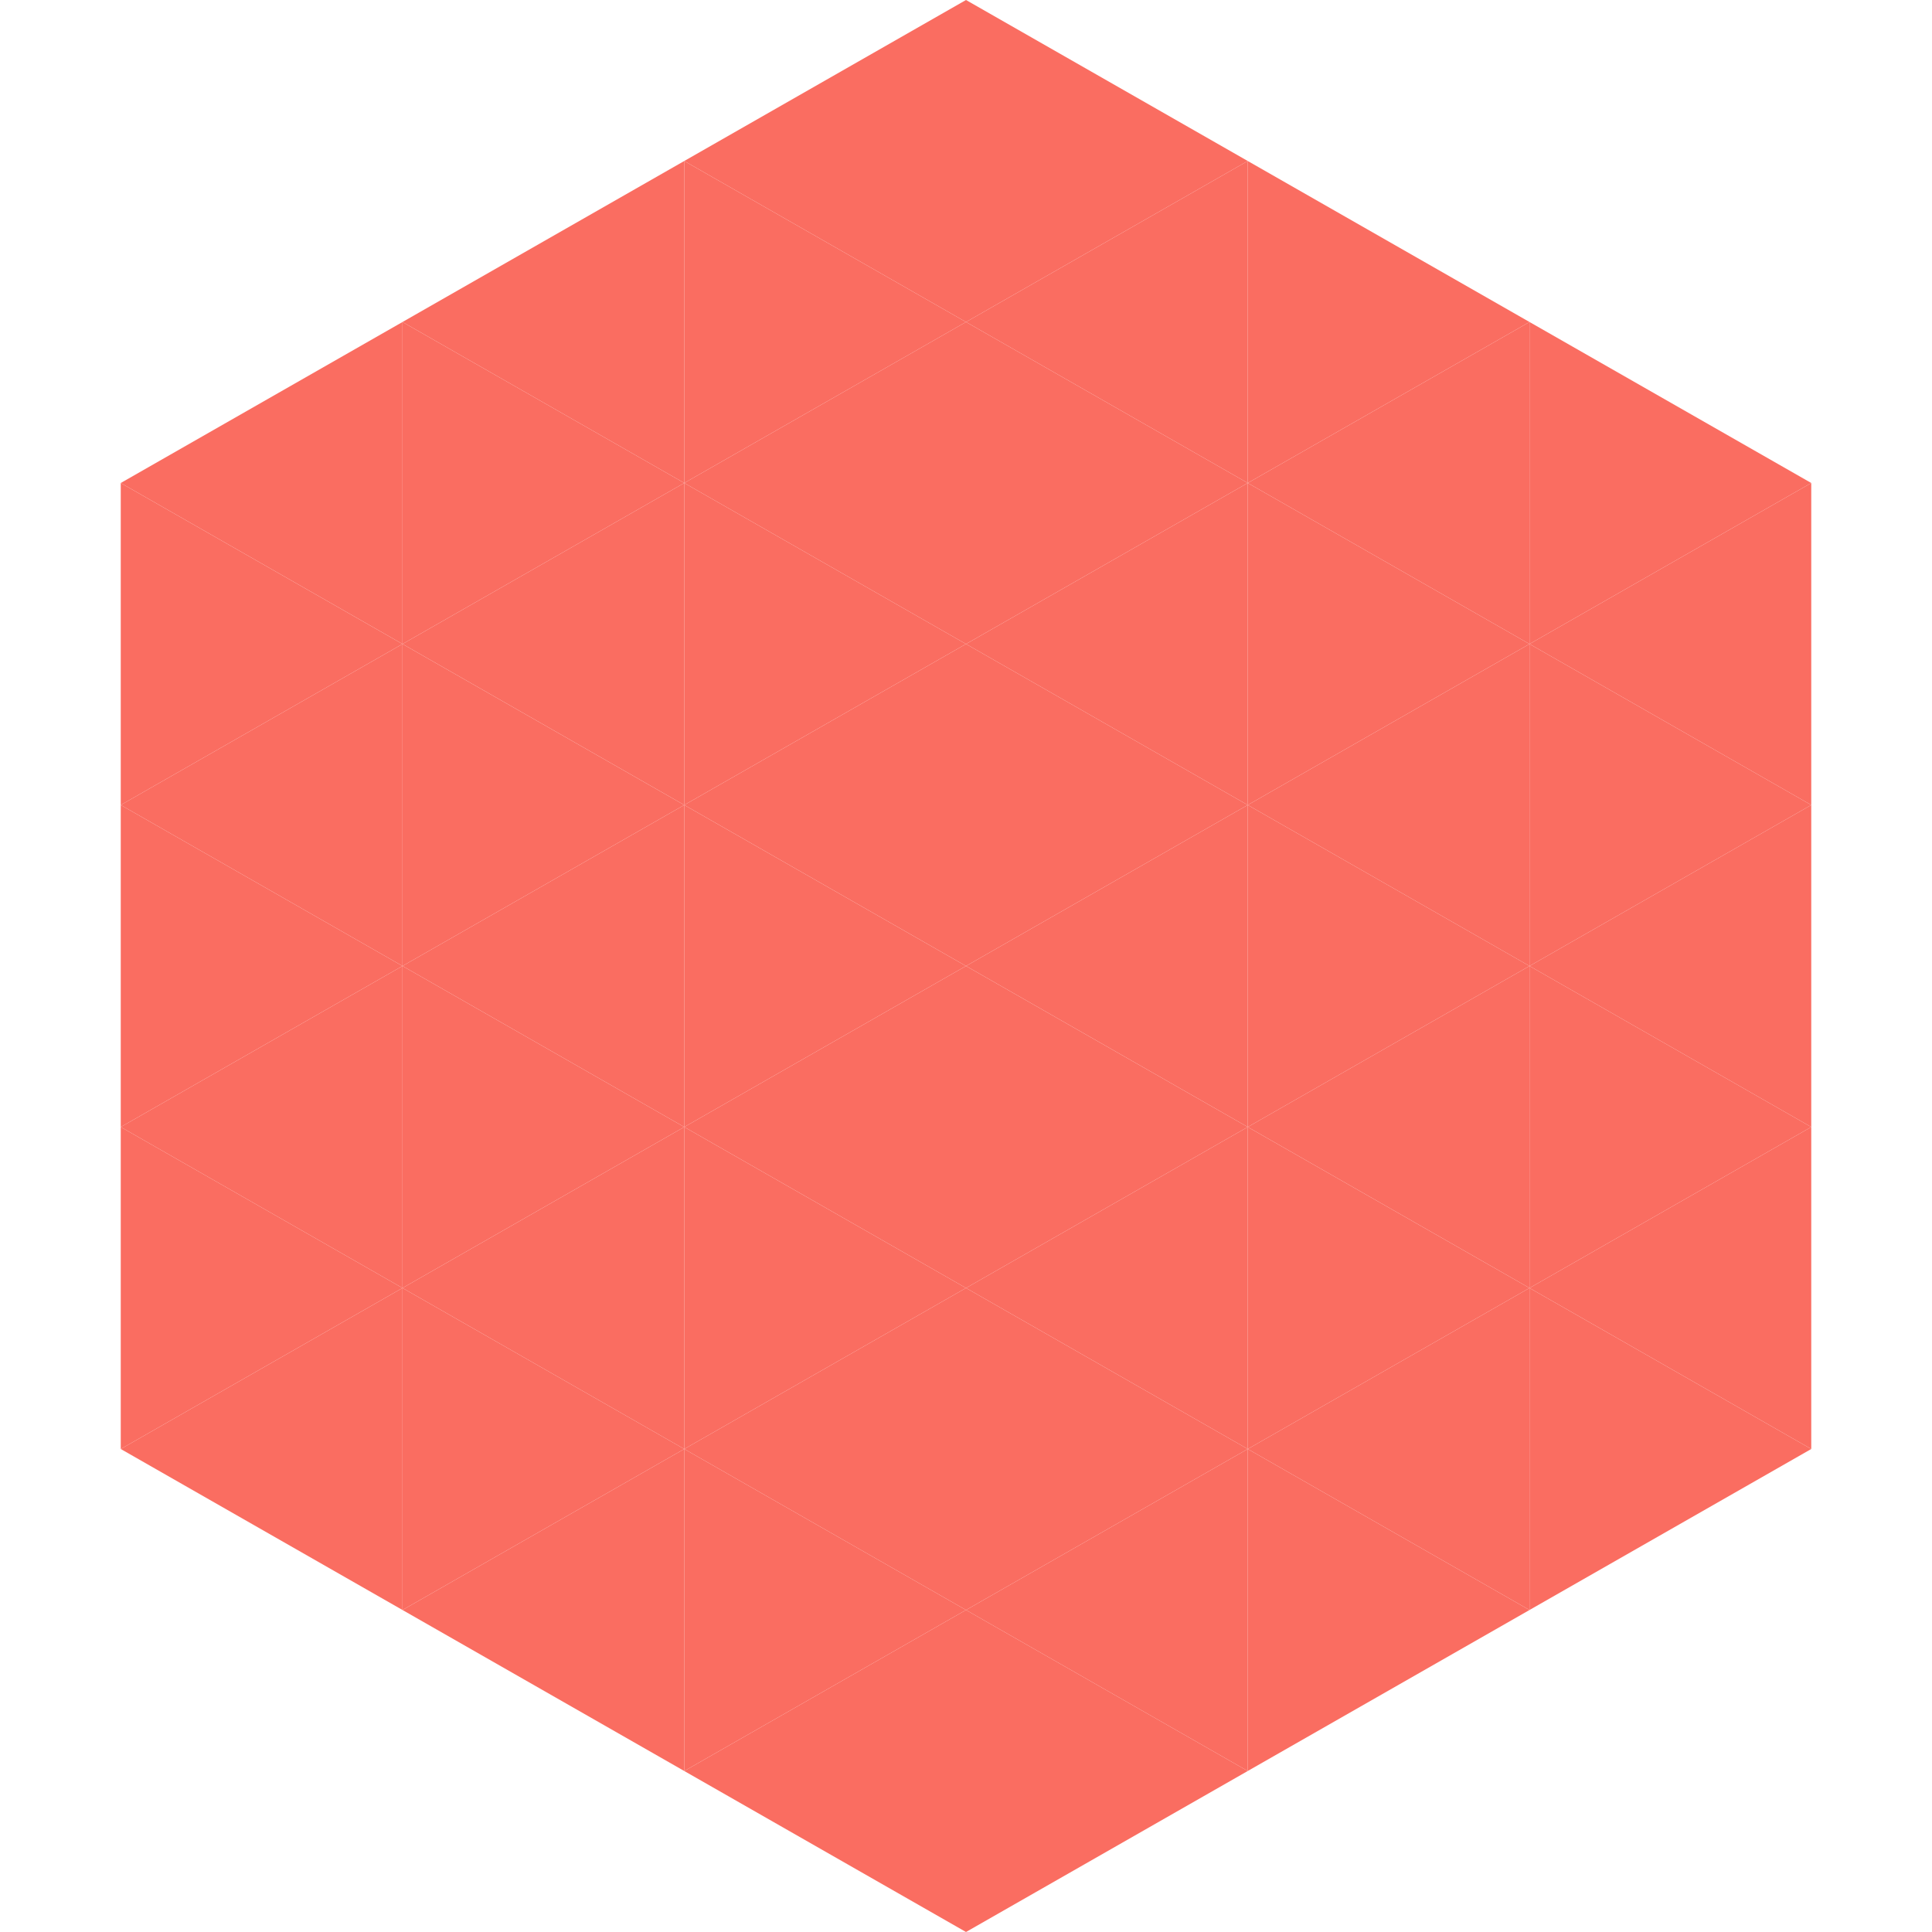
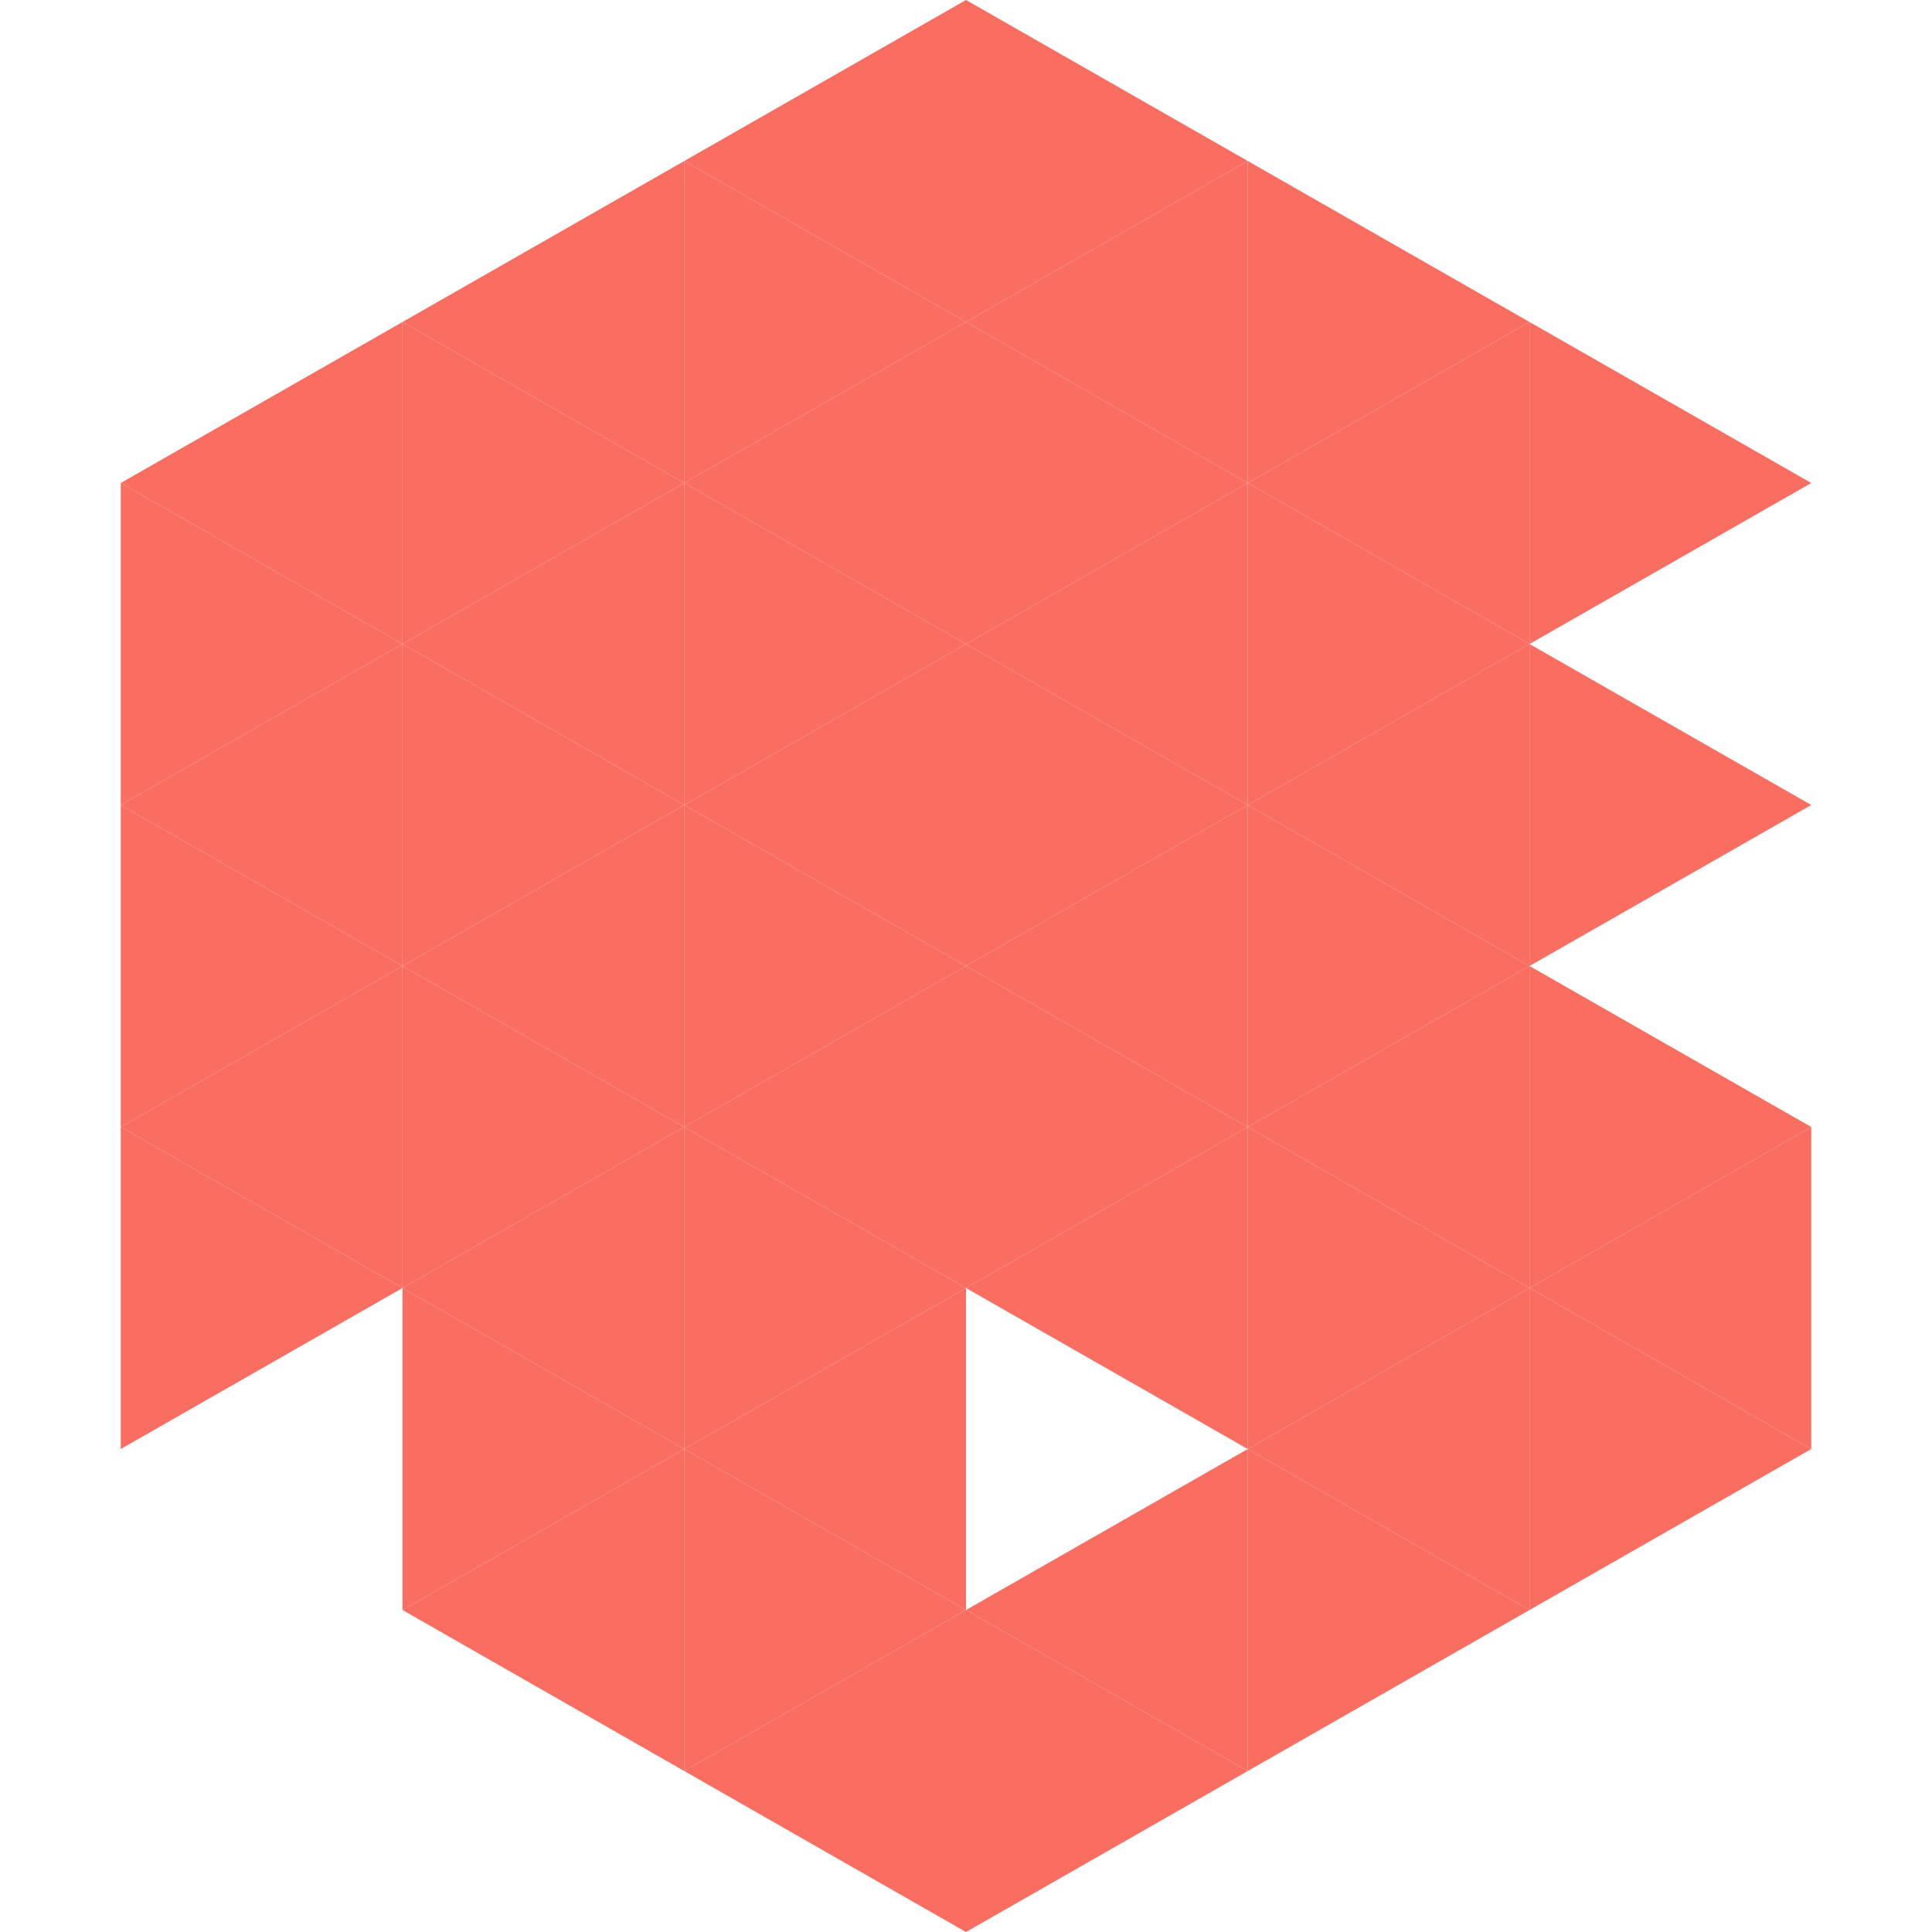
<svg xmlns="http://www.w3.org/2000/svg" width="240" height="240">
  <polygon points="50,40 15,60 50,80" style="fill:rgb(250,109,97)" />
  <polygon points="190,40 225,60 190,80" style="fill:rgb(250,109,97)" />
  <polygon points="15,60 50,80 15,100" style="fill:rgb(250,109,97)" />
-   <polygon points="225,60 190,80 225,100" style="fill:rgb(250,109,97)" />
  <polygon points="50,80 15,100 50,120" style="fill:rgb(250,109,97)" />
  <polygon points="190,80 225,100 190,120" style="fill:rgb(250,109,97)" />
  <polygon points="15,100 50,120 15,140" style="fill:rgb(250,109,97)" />
-   <polygon points="225,100 190,120 225,140" style="fill:rgb(250,109,97)" />
  <polygon points="50,120 15,140 50,160" style="fill:rgb(250,109,97)" />
  <polygon points="190,120 225,140 190,160" style="fill:rgb(250,109,97)" />
  <polygon points="15,140 50,160 15,180" style="fill:rgb(250,109,97)" />
  <polygon points="225,140 190,160 225,180" style="fill:rgb(250,109,97)" />
-   <polygon points="50,160 15,180 50,200" style="fill:rgb(250,109,97)" />
  <polygon points="190,160 225,180 190,200" style="fill:rgb(250,109,97)" />
  <polygon points="15,180 50,200 15,220" style="fill:rgb(255,255,255); fill-opacity:0" />
-   <polygon points="225,180 190,200 225,220" style="fill:rgb(255,255,255); fill-opacity:0" />
  <polygon points="50,0 85,20 50,40" style="fill:rgb(255,255,255); fill-opacity:0" />
  <polygon points="190,0 155,20 190,40" style="fill:rgb(255,255,255); fill-opacity:0" />
  <polygon points="85,20 50,40 85,60" style="fill:rgb(250,109,97)" />
  <polygon points="155,20 190,40 155,60" style="fill:rgb(250,109,97)" />
  <polygon points="50,40 85,60 50,80" style="fill:rgb(250,109,97)" />
  <polygon points="190,40 155,60 190,80" style="fill:rgb(250,109,97)" />
  <polygon points="85,60 50,80 85,100" style="fill:rgb(250,109,97)" />
  <polygon points="155,60 190,80 155,100" style="fill:rgb(250,109,97)" />
  <polygon points="50,80 85,100 50,120" style="fill:rgb(250,109,97)" />
  <polygon points="190,80 155,100 190,120" style="fill:rgb(250,109,97)" />
  <polygon points="85,100 50,120 85,140" style="fill:rgb(250,109,97)" />
  <polygon points="155,100 190,120 155,140" style="fill:rgb(250,109,97)" />
  <polygon points="50,120 85,140 50,160" style="fill:rgb(250,109,97)" />
  <polygon points="190,120 155,140 190,160" style="fill:rgb(250,109,97)" />
  <polygon points="85,140 50,160 85,180" style="fill:rgb(250,109,97)" />
  <polygon points="155,140 190,160 155,180" style="fill:rgb(250,109,97)" />
  <polygon points="50,160 85,180 50,200" style="fill:rgb(250,109,97)" />
  <polygon points="190,160 155,180 190,200" style="fill:rgb(250,109,97)" />
  <polygon points="85,180 50,200 85,220" style="fill:rgb(250,109,97)" />
  <polygon points="155,180 190,200 155,220" style="fill:rgb(250,109,97)" />
  <polygon points="120,0 85,20 120,40" style="fill:rgb(250,109,97)" />
  <polygon points="120,0 155,20 120,40" style="fill:rgb(250,109,97)" />
  <polygon points="85,20 120,40 85,60" style="fill:rgb(250,109,97)" />
  <polygon points="155,20 120,40 155,60" style="fill:rgb(250,109,97)" />
  <polygon points="120,40 85,60 120,80" style="fill:rgb(250,109,97)" />
  <polygon points="120,40 155,60 120,80" style="fill:rgb(250,109,97)" />
  <polygon points="85,60 120,80 85,100" style="fill:rgb(250,109,97)" />
  <polygon points="155,60 120,80 155,100" style="fill:rgb(250,109,97)" />
  <polygon points="120,80 85,100 120,120" style="fill:rgb(250,109,97)" />
  <polygon points="120,80 155,100 120,120" style="fill:rgb(250,109,97)" />
  <polygon points="85,100 120,120 85,140" style="fill:rgb(250,109,97)" />
  <polygon points="155,100 120,120 155,140" style="fill:rgb(250,109,97)" />
  <polygon points="120,120 85,140 120,160" style="fill:rgb(250,109,97)" />
  <polygon points="120,120 155,140 120,160" style="fill:rgb(250,109,97)" />
  <polygon points="85,140 120,160 85,180" style="fill:rgb(250,109,97)" />
  <polygon points="155,140 120,160 155,180" style="fill:rgb(250,109,97)" />
  <polygon points="120,160 85,180 120,200" style="fill:rgb(250,109,97)" />
-   <polygon points="120,160 155,180 120,200" style="fill:rgb(250,109,97)" />
  <polygon points="85,180 120,200 85,220" style="fill:rgb(250,109,97)" />
  <polygon points="155,180 120,200 155,220" style="fill:rgb(250,109,97)" />
  <polygon points="120,200 85,220 120,240" style="fill:rgb(250,109,97)" />
  <polygon points="120,200 155,220 120,240" style="fill:rgb(250,109,97)" />
  <polygon points="85,220 120,240 85,260" style="fill:rgb(255,255,255); fill-opacity:0" />
  <polygon points="155,220 120,240 155,260" style="fill:rgb(255,255,255); fill-opacity:0" />
</svg>